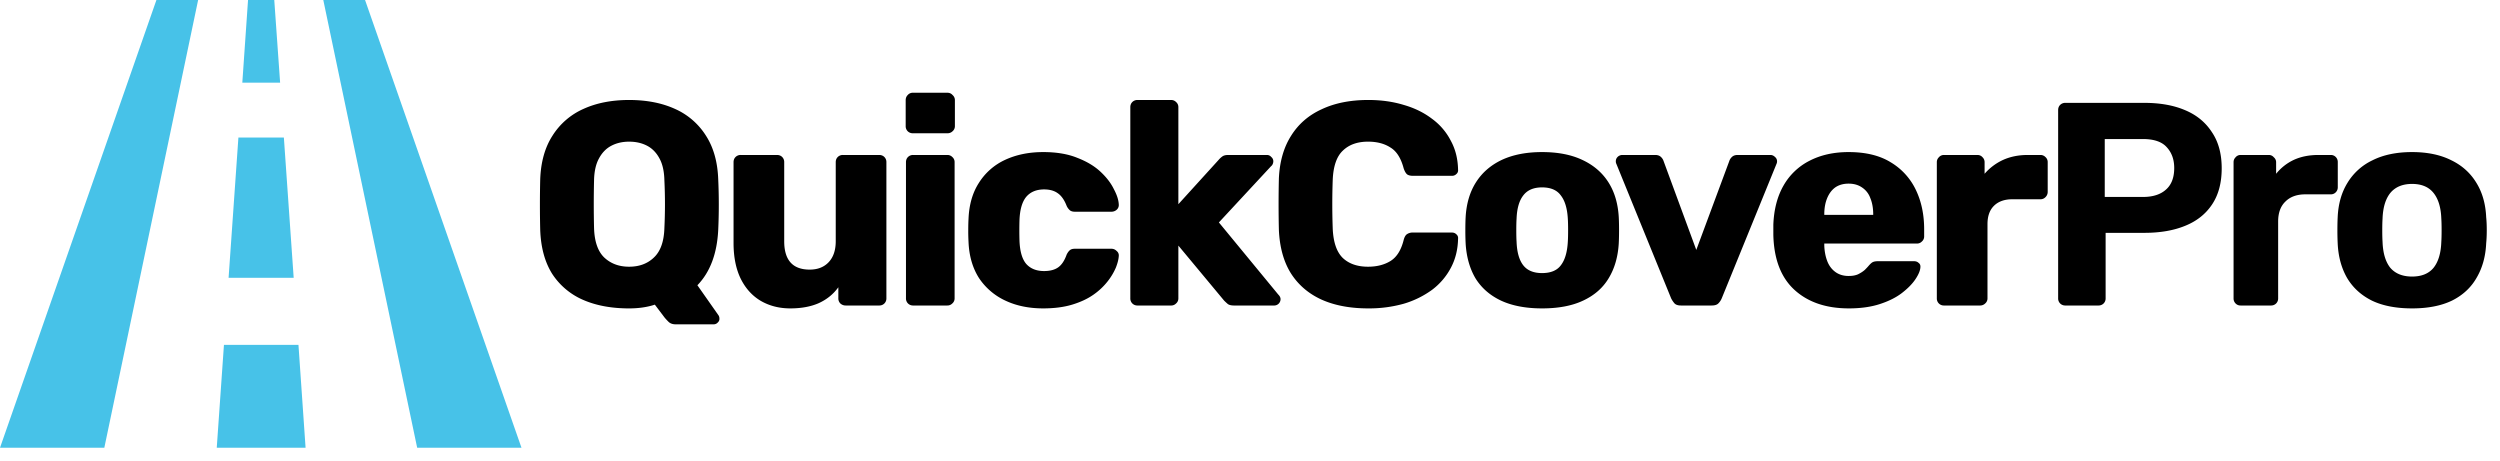
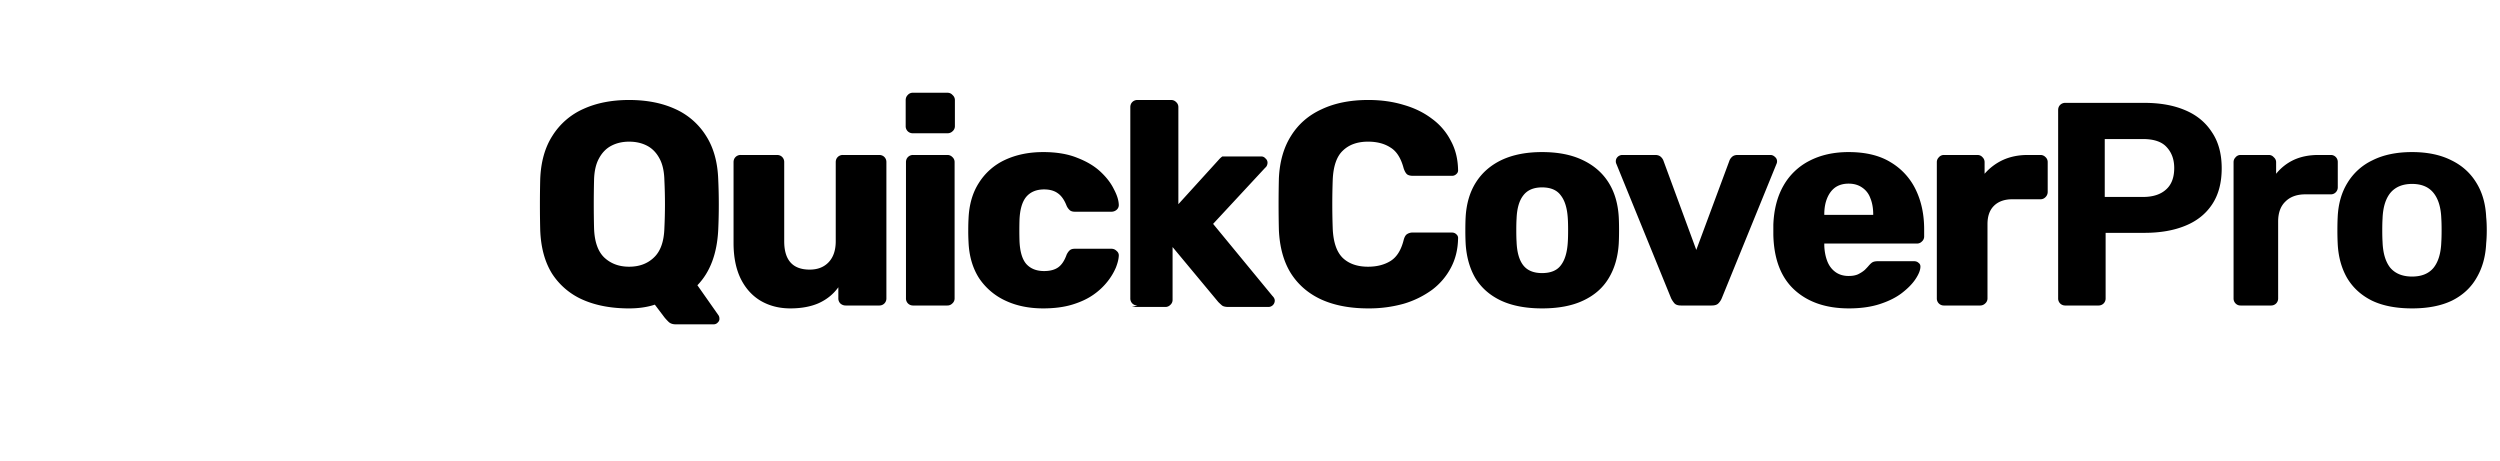
<svg xmlns="http://www.w3.org/2000/svg" width="190" height="35" fill="none">
-   <path fill-rule="evenodd" clip-rule="evenodd" d="M0 34.03L11.888 0h3.17l-7.13 34.03m23.777 0L24.57 0h3.174l11.889 34.03M22.32 21.115h-4.947l.746-10.662h3.455l.746 10.662zM21.289 6.282h-2.873L18.851 0h1.993l.445 6.282zm1.935 27.748h-6.751l.547-7.82h5.663l.541 7.82z" fill="#47C2E8" />
-   <path d="M51.352 24.649c-.235 0-.418-.066-.55-.198a4.774 4.774 0 01-.286-.308l-.748-.99c-.572.19-1.225.286-1.958.286-1.35 0-2.523-.22-3.52-.66a5.301 5.301 0 01-2.332-1.98c-.557-.895-.858-2.01-.902-3.344a81.184 81.184 0 010-3.806c.044-1.32.352-2.428.924-3.322a5.328 5.328 0 012.354-2.046c.997-.455 2.156-.682 3.476-.682 1.335 0 2.5.227 3.498.682a5.328 5.328 0 012.354 2.046c.572.894.88 2.002.924 3.322a42.204 42.204 0 010 3.806c-.088 1.818-.616 3.226-1.584 4.224l1.606 2.288a.414.414 0 01.066.22.354.354 0 01-.11.308.417.417 0 01-.33.154h-2.882zM47.81 20.27c.777 0 1.408-.235 1.892-.704.499-.47.763-1.218.792-2.244a37.544 37.544 0 000-3.608c-.015-.69-.14-1.247-.374-1.672-.235-.44-.55-.763-.946-.968-.396-.206-.85-.308-1.364-.308-.499 0-.946.102-1.342.308-.396.205-.711.528-.946.968-.235.425-.36.982-.374 1.672a74.764 74.764 0 000 3.608c.03 1.026.286 1.774.77 2.244.499.47 1.13.704 1.892.704zm12.252 3.168c-.836 0-1.584-.19-2.244-.572-.645-.382-1.151-.939-1.518-1.672-.367-.748-.55-1.658-.55-2.728v-6.138c0-.162.051-.294.154-.396a.536.536 0 01.396-.154h2.75c.161 0 .293.051.396.154a.536.536 0 01.154.396v6.006c0 1.437.645 2.156 1.936 2.156.601 0 1.078-.184 1.43-.55.367-.382.55-.917.55-1.606v-6.006c0-.162.051-.294.154-.396a.536.536 0 01.396-.154h2.75c.161 0 .293.051.396.154a.536.536 0 01.154.396v10.34a.536.536 0 01-.154.396.536.536 0 01-.396.154h-2.552a.586.586 0 01-.396-.154.536.536 0 01-.154-.396v-.836c-.381.528-.88.931-1.496 1.21-.601.264-1.32.396-2.156.396zm9.342-.22a.536.536 0 01-.396-.154.536.536 0 01-.154-.396v-10.34c0-.162.051-.294.154-.396a.536.536 0 01.396-.154H72a.51.51 0 01.374.154.502.502 0 01.176.396v10.34a.502.502 0 01-.176.396.51.51 0 01-.374.154h-2.596zm-.022-13.09a.536.536 0 01-.396-.154.536.536 0 01-.154-.396V7.62c0-.162.051-.294.154-.396a.502.502 0 01.396-.176H72c.161 0 .293.058.396.176a.502.502 0 01.176.396v1.958a.502.502 0 01-.176.396.536.536 0 01-.396.154h-2.618zm9.903 13.31c-1.085 0-2.046-.198-2.882-.594a4.852 4.852 0 01-2.002-1.716c-.484-.763-.748-1.672-.792-2.728a14.51 14.51 0 01-.022-.88c0-.367.008-.668.022-.902.044-1.07.308-1.98.792-2.728a4.652 4.652 0 011.98-1.738c.851-.396 1.819-.594 2.904-.594 1.012 0 1.878.146 2.596.44.719.278 1.306.63 1.76 1.056.455.425.792.865 1.012 1.32.235.44.36.828.374 1.166a.475.475 0 01-.154.396.586.586 0 01-.396.154h-2.794c-.161 0-.286-.037-.374-.11a1.012 1.012 0 01-.242-.33c-.176-.455-.403-.778-.682-.968-.264-.19-.608-.286-1.034-.286-.586 0-1.041.19-1.364.572-.308.381-.476.968-.506 1.76a27.557 27.557 0 000 1.562c.03.806.198 1.393.506 1.76.323.366.778.55 1.364.55.455 0 .814-.096 1.078-.286.264-.19.477-.514.638-.968.074-.147.154-.257.242-.33.088-.074.213-.11.374-.11h2.794c.147 0 .279.058.396.176a.419.419 0 01.154.374c-.014.25-.088.542-.22.88a4.66 4.66 0 01-.616 1.034 4.993 4.993 0 01-1.1 1.034c-.44.308-.975.557-1.606.748-.63.19-1.364.286-2.2.286zm7.169-.22a.536.536 0 01-.396-.154.536.536 0 01-.154-.396V8.149c0-.162.051-.294.154-.396a.536.536 0 01.396-.154h2.552a.51.51 0 01.374.154.502.502 0 01.176.396v7.37l3.058-3.366a1.61 1.61 0 01.286-.264c.102-.074.25-.11.44-.11h2.948c.132 0 .242.051.33.154a.417.417 0 01.154.33.54.54 0 01-.044.198.401.401 0 01-.132.176l-3.96 4.268 4.51 5.478c.117.117.176.234.176.352a.485.485 0 01-.506.484h-3.014c-.22 0-.382-.037-.484-.11a5.064 5.064 0 01-.286-.264l-3.476-4.18v4.004a.502.502 0 01-.176.396.51.51 0 01-.374.154h-2.552zm17.539.22c-1.394 0-2.589-.228-3.586-.682-.983-.455-1.753-1.122-2.31-2.002-.543-.88-.844-1.973-.902-3.278a85.104 85.104 0 010-3.916c.058-1.276.366-2.354.924-3.234.557-.895 1.334-1.57 2.332-2.024.997-.47 2.178-.704 3.542-.704.968 0 1.862.124 2.684.374.821.234 1.54.586 2.156 1.056a4.745 4.745 0 011.43 1.672c.352.645.535 1.378.55 2.2a.363.363 0 01-.132.33.448.448 0 01-.33.132h-2.97c-.191 0-.338-.037-.44-.11-.103-.088-.191-.242-.264-.462-.206-.778-.543-1.306-1.012-1.584-.455-.294-1.02-.44-1.694-.44-.807 0-1.445.227-1.914.682-.47.44-.726 1.18-.77 2.222a51.753 51.753 0 000 3.696c.044 1.041.3 1.79.77 2.244.469.44 1.107.66 1.914.66.674 0 1.246-.147 1.716-.44.469-.294.799-.822.99-1.584.058-.22.139-.367.242-.44a.75.75 0 01.462-.132h2.97c.132 0 .242.044.33.132a.363.363 0 01.132.33c-.015.821-.198 1.562-.55 2.222a5.013 5.013 0 01-1.43 1.672 7.04 7.04 0 01-2.156 1.056 9.742 9.742 0 01-2.684.352zm13.203 0c-1.232 0-2.273-.198-3.124-.594-.836-.396-1.481-.96-1.936-1.694-.44-.748-.689-1.636-.748-2.662a19.601 19.601 0 01-.022-.99c0-.382.007-.712.022-.99.059-1.042.323-1.929.792-2.662.469-.734 1.122-1.298 1.958-1.694.851-.396 1.87-.594 3.058-.594 1.203 0 2.222.198 3.058.594.851.396 1.511.96 1.98 1.694.469.733.733 1.62.792 2.662.015.278.022.608.022.99 0 .366-.007.696-.022.99-.059 1.026-.315 1.914-.77 2.662-.44.733-1.085 1.298-1.936 1.694-.836.396-1.877.594-3.124.594zm0-2.684c.66 0 1.137-.198 1.43-.594.308-.396.484-.99.528-1.782.015-.22.022-.514.022-.88 0-.367-.007-.66-.022-.88-.044-.778-.22-1.364-.528-1.76-.293-.41-.77-.616-1.43-.616-.645 0-1.122.205-1.43.616-.308.396-.477.982-.506 1.76-.015.22-.022.513-.022.88 0 .366.007.66.022.88.029.792.198 1.386.506 1.782.308.396.785.594 1.43.594zm10.556 2.464c-.22 0-.381-.052-.484-.154a1.837 1.837 0 01-.264-.396l-4.158-10.208a.44.44 0 01-.044-.198c0-.132.044-.242.132-.33a.51.51 0 01.374-.154h2.486c.191 0 .337.051.44.154a.726.726 0 01.198.308l2.486 6.754 2.508-6.754a.726.726 0 01.198-.308c.103-.103.249-.154.44-.154h2.486c.132 0 .249.051.352.154a.416.416 0 01.154.33.44.44 0 01-.044.198l-4.158 10.208a1.181 1.181 0 01-.264.396c-.103.102-.271.154-.506.154h-2.332zm12.764.22c-1.73 0-3.109-.47-4.136-1.408-1.026-.939-1.562-2.332-1.606-4.18v-.77c.044-1.159.301-2.149.77-2.97a4.73 4.73 0 011.98-1.892c.851-.44 1.841-.66 2.97-.66 1.291 0 2.354.256 3.19.77a4.87 4.87 0 011.914 2.09c.426.88.638 1.884.638 3.014v.528a.5.5 0 01-.176.396.507.507 0 01-.374.154h-7.04v.154c.015.425.088.814.22 1.166s.338.63.616.836c.279.205.616.308 1.012.308.294 0 .536-.044.726-.132.206-.103.374-.213.506-.33.132-.132.235-.242.308-.33.132-.147.235-.235.308-.264.088-.044.22-.066.396-.066h2.728c.147 0 .264.044.352.132.103.073.147.183.132.33-.014.25-.139.55-.374.902-.234.352-.579.704-1.034 1.056-.44.337-.997.616-1.672.836-.674.22-1.459.33-2.354.33zm-1.87-7.106h3.718v-.044c0-.47-.073-.88-.22-1.232a1.613 1.613 0 00-.638-.814c-.278-.19-.616-.286-1.012-.286s-.733.095-1.012.286c-.264.19-.469.462-.616.814-.146.352-.22.762-.22 1.232v.044zm9.103 6.886a.534.534 0 01-.396-.154.535.535 0 01-.154-.396v-10.34c0-.147.051-.272.154-.374a.5.5 0 01.396-.176h2.53c.161 0 .293.058.396.176a.512.512 0 01.154.374v.88a4.139 4.139 0 011.408-1.056c.557-.25 1.18-.374 1.87-.374h.968a.51.51 0 01.374.154.503.503 0 01.176.396v2.266a.548.548 0 01-.176.396.51.51 0 01-.374.154h-2.134c-.602 0-1.071.168-1.408.506-.323.322-.484.784-.484 1.386v5.632a.503.503 0 01-.176.396.537.537 0 01-.396.154h-2.728zm9.22 0a.537.537 0 01-.396-.154.535.535 0 01-.154-.396v-14.3c0-.162.051-.294.154-.396a.537.537 0 01.396-.154h6.006c1.188 0 2.215.183 3.08.55.88.366 1.562.924 2.046 1.672.499.733.748 1.65.748 2.75 0 1.114-.249 2.038-.748 2.772-.484.718-1.166 1.254-2.046 1.606-.865.352-1.892.528-3.08.528h-2.948v4.972a.535.535 0 01-.154.396.537.537 0 01-.396.154h-2.508zm2.992-8.25h2.904c.748 0 1.327-.184 1.738-.55.425-.367.638-.917.638-1.65 0-.646-.191-1.174-.572-1.584-.367-.41-.968-.616-1.804-.616h-2.904v4.4zm10.318 8.25a.51.51 0 01-.374-.154.535.535 0 01-.154-.396v-10.34c0-.147.051-.272.154-.374a.48.48 0 01.374-.176h2.156a.48.48 0 01.374.176.48.48 0 01.176.374v.88a3.776 3.776 0 011.342-1.056c.543-.25 1.166-.374 1.87-.374h.946a.51.51 0 01.374.154.535.535 0 01.154.396v1.892a.535.535 0 01-.154.396.51.51 0 01-.374.154h-1.936c-.645 0-1.151.183-1.518.55-.367.352-.55.858-.55 1.518v5.83a.535.535 0 01-.154.396.537.537 0 01-.396.154h-2.31zm13.039.22c-1.217 0-2.236-.198-3.058-.594-.821-.41-1.452-.99-1.892-1.738-.425-.748-.66-1.62-.704-2.618a20.855 20.855 0 01-.022-.99c0-.382.008-.712.022-.99.044-1.012.294-1.885.748-2.618a4.444 4.444 0 011.914-1.716c.822-.41 1.819-.616 2.992-.616 1.159 0 2.149.205 2.97.616.822.396 1.46.968 1.914 1.716.455.733.704 1.606.748 2.618.03.278.044.608.044.99 0 .366-.014.696-.044.99-.044.997-.286 1.87-.726 2.618-.425.748-1.048 1.327-1.87 1.738-.821.396-1.833.594-3.036.594zm0-2.42c.719 0 1.262-.22 1.628-.66.367-.455.565-1.115.594-1.98.015-.22.022-.514.022-.88 0-.367-.007-.66-.022-.88-.029-.85-.227-1.504-.594-1.958-.366-.455-.909-.682-1.628-.682-.718 0-1.268.227-1.65.682-.366.454-.564 1.107-.594 1.958-.014.22-.022.513-.022.88 0 .366.008.66.022.88.03.865.228 1.525.594 1.98.382.44.932.66 1.65.66z" fill="#000" />
+   <path d="M51.352 24.649c-.235 0-.418-.066-.55-.198a4.774 4.774 0 01-.286-.308l-.748-.99c-.572.19-1.225.286-1.958.286-1.35 0-2.523-.22-3.52-.66a5.301 5.301 0 01-2.332-1.98c-.557-.895-.858-2.01-.902-3.344a81.184 81.184 0 010-3.806c.044-1.32.352-2.428.924-3.322a5.328 5.328 0 012.354-2.046c.997-.455 2.156-.682 3.476-.682 1.335 0 2.5.227 3.498.682a5.328 5.328 0 012.354 2.046c.572.894.88 2.002.924 3.322a42.204 42.204 0 010 3.806c-.088 1.818-.616 3.226-1.584 4.224l1.606 2.288a.414.414 0 01.066.22.354.354 0 01-.11.308.417.417 0 01-.33.154h-2.882zM47.81 20.27c.777 0 1.408-.235 1.892-.704.499-.47.763-1.218.792-2.244a37.544 37.544 0 000-3.608c-.015-.69-.14-1.247-.374-1.672-.235-.44-.55-.763-.946-.968-.396-.206-.85-.308-1.364-.308-.499 0-.946.102-1.342.308-.396.205-.711.528-.946.968-.235.425-.36.982-.374 1.672a74.764 74.764 0 000 3.608c.03 1.026.286 1.774.77 2.244.499.47 1.13.704 1.892.704zm12.252 3.168c-.836 0-1.584-.19-2.244-.572-.645-.382-1.151-.939-1.518-1.672-.367-.748-.55-1.658-.55-2.728v-6.138c0-.162.051-.294.154-.396a.536.536 0 01.396-.154h2.75c.161 0 .293.051.396.154a.536.536 0 01.154.396v6.006c0 1.437.645 2.156 1.936 2.156.601 0 1.078-.184 1.43-.55.367-.382.55-.917.55-1.606v-6.006c0-.162.051-.294.154-.396a.536.536 0 01.396-.154h2.75c.161 0 .293.051.396.154a.536.536 0 01.154.396v10.34a.536.536 0 01-.154.396.536.536 0 01-.396.154h-2.552a.586.586 0 01-.396-.154.536.536 0 01-.154-.396v-.836c-.381.528-.88.931-1.496 1.21-.601.264-1.32.396-2.156.396zm9.342-.22a.536.536 0 01-.396-.154.536.536 0 01-.154-.396v-10.34c0-.162.051-.294.154-.396a.536.536 0 01.396-.154H72a.51.51 0 01.374.154.502.502 0 01.176.396v10.34a.502.502 0 01-.176.396.51.51 0 01-.374.154h-2.596zm-.022-13.09a.536.536 0 01-.396-.154.536.536 0 01-.154-.396V7.62c0-.162.051-.294.154-.396a.502.502 0 01.396-.176H72c.161 0 .293.058.396.176a.502.502 0 01.176.396v1.958a.502.502 0 01-.176.396.536.536 0 01-.396.154h-2.618zm9.903 13.31c-1.085 0-2.046-.198-2.882-.594a4.852 4.852 0 01-2.002-1.716c-.484-.763-.748-1.672-.792-2.728a14.51 14.51 0 01-.022-.88c0-.367.008-.668.022-.902.044-1.07.308-1.98.792-2.728a4.652 4.652 0 011.98-1.738c.851-.396 1.819-.594 2.904-.594 1.012 0 1.878.146 2.596.44.719.278 1.306.63 1.76 1.056.455.425.792.865 1.012 1.32.235.44.36.828.374 1.166a.475.475 0 01-.154.396.586.586 0 01-.396.154h-2.794c-.161 0-.286-.037-.374-.11a1.012 1.012 0 01-.242-.33c-.176-.455-.403-.778-.682-.968-.264-.19-.608-.286-1.034-.286-.586 0-1.041.19-1.364.572-.308.381-.476.968-.506 1.76a27.557 27.557 0 000 1.562c.03.806.198 1.393.506 1.76.323.366.778.55 1.364.55.455 0 .814-.096 1.078-.286.264-.19.477-.514.638-.968.074-.147.154-.257.242-.33.088-.074.213-.11.374-.11h2.794c.147 0 .279.058.396.176a.419.419 0 01.154.374c-.014.25-.088.542-.22.88a4.66 4.66 0 01-.616 1.034 4.993 4.993 0 01-1.1 1.034c-.44.308-.975.557-1.606.748-.63.19-1.364.286-2.2.286zm7.169-.22a.536.536 0 01-.396-.154.536.536 0 01-.154-.396V8.149c0-.162.051-.294.154-.396a.536.536 0 01.396-.154h2.552a.51.51 0 01.374.154.502.502 0 01.176.396v7.37l3.058-3.366a1.61 1.61 0 01.286-.264h2.948c.132 0 .242.051.33.154a.417.417 0 01.154.33.54.54 0 01-.044.198.401.401 0 01-.132.176l-3.96 4.268 4.51 5.478c.117.117.176.234.176.352a.485.485 0 01-.506.484h-3.014c-.22 0-.382-.037-.484-.11a5.064 5.064 0 01-.286-.264l-3.476-4.18v4.004a.502.502 0 01-.176.396.51.51 0 01-.374.154h-2.552zm17.539.22c-1.394 0-2.589-.228-3.586-.682-.983-.455-1.753-1.122-2.31-2.002-.543-.88-.844-1.973-.902-3.278a85.104 85.104 0 010-3.916c.058-1.276.366-2.354.924-3.234.557-.895 1.334-1.57 2.332-2.024.997-.47 2.178-.704 3.542-.704.968 0 1.862.124 2.684.374.821.234 1.54.586 2.156 1.056a4.745 4.745 0 011.43 1.672c.352.645.535 1.378.55 2.2a.363.363 0 01-.132.33.448.448 0 01-.33.132h-2.97c-.191 0-.338-.037-.44-.11-.103-.088-.191-.242-.264-.462-.206-.778-.543-1.306-1.012-1.584-.455-.294-1.02-.44-1.694-.44-.807 0-1.445.227-1.914.682-.47.44-.726 1.18-.77 2.222a51.753 51.753 0 000 3.696c.044 1.041.3 1.79.77 2.244.469.44 1.107.66 1.914.66.674 0 1.246-.147 1.716-.44.469-.294.799-.822.99-1.584.058-.22.139-.367.242-.44a.75.75 0 01.462-.132h2.97c.132 0 .242.044.33.132a.363.363 0 01.132.33c-.015.821-.198 1.562-.55 2.222a5.013 5.013 0 01-1.43 1.672 7.04 7.04 0 01-2.156 1.056 9.742 9.742 0 01-2.684.352zm13.203 0c-1.232 0-2.273-.198-3.124-.594-.836-.396-1.481-.96-1.936-1.694-.44-.748-.689-1.636-.748-2.662a19.601 19.601 0 01-.022-.99c0-.382.007-.712.022-.99.059-1.042.323-1.929.792-2.662.469-.734 1.122-1.298 1.958-1.694.851-.396 1.87-.594 3.058-.594 1.203 0 2.222.198 3.058.594.851.396 1.511.96 1.98 1.694.469.733.733 1.62.792 2.662.015.278.022.608.022.99 0 .366-.007.696-.022.99-.059 1.026-.315 1.914-.77 2.662-.44.733-1.085 1.298-1.936 1.694-.836.396-1.877.594-3.124.594zm0-2.684c.66 0 1.137-.198 1.43-.594.308-.396.484-.99.528-1.782.015-.22.022-.514.022-.88 0-.367-.007-.66-.022-.88-.044-.778-.22-1.364-.528-1.76-.293-.41-.77-.616-1.43-.616-.645 0-1.122.205-1.43.616-.308.396-.477.982-.506 1.76-.015.22-.022.513-.022.88 0 .366.007.66.022.88.029.792.198 1.386.506 1.782.308.396.785.594 1.43.594zm10.556 2.464c-.22 0-.381-.052-.484-.154a1.837 1.837 0 01-.264-.396l-4.158-10.208a.44.44 0 01-.044-.198c0-.132.044-.242.132-.33a.51.51 0 01.374-.154h2.486c.191 0 .337.051.44.154a.726.726 0 01.198.308l2.486 6.754 2.508-6.754a.726.726 0 01.198-.308c.103-.103.249-.154.44-.154h2.486c.132 0 .249.051.352.154a.416.416 0 01.154.33.44.44 0 01-.044.198l-4.158 10.208a1.181 1.181 0 01-.264.396c-.103.102-.271.154-.506.154h-2.332zm12.764.22c-1.73 0-3.109-.47-4.136-1.408-1.026-.939-1.562-2.332-1.606-4.18v-.77c.044-1.159.301-2.149.77-2.97a4.73 4.73 0 011.98-1.892c.851-.44 1.841-.66 2.97-.66 1.291 0 2.354.256 3.19.77a4.87 4.87 0 011.914 2.09c.426.88.638 1.884.638 3.014v.528a.5.5 0 01-.176.396.507.507 0 01-.374.154h-7.04v.154c.015.425.088.814.22 1.166s.338.63.616.836c.279.205.616.308 1.012.308.294 0 .536-.044.726-.132.206-.103.374-.213.506-.33.132-.132.235-.242.308-.33.132-.147.235-.235.308-.264.088-.044.22-.066.396-.066h2.728c.147 0 .264.044.352.132.103.073.147.183.132.33-.014.25-.139.55-.374.902-.234.352-.579.704-1.034 1.056-.44.337-.997.616-1.672.836-.674.22-1.459.33-2.354.33zm-1.87-7.106h3.718v-.044c0-.47-.073-.88-.22-1.232a1.613 1.613 0 00-.638-.814c-.278-.19-.616-.286-1.012-.286s-.733.095-1.012.286c-.264.19-.469.462-.616.814-.146.352-.22.762-.22 1.232v.044zm9.103 6.886a.534.534 0 01-.396-.154.535.535 0 01-.154-.396v-10.34c0-.147.051-.272.154-.374a.5.5 0 01.396-.176h2.53c.161 0 .293.058.396.176a.512.512 0 01.154.374v.88a4.139 4.139 0 011.408-1.056c.557-.25 1.18-.374 1.87-.374h.968a.51.51 0 01.374.154.503.503 0 01.176.396v2.266a.548.548 0 01-.176.396.51.51 0 01-.374.154h-2.134c-.602 0-1.071.168-1.408.506-.323.322-.484.784-.484 1.386v5.632a.503.503 0 01-.176.396.537.537 0 01-.396.154h-2.728zm9.22 0a.537.537 0 01-.396-.154.535.535 0 01-.154-.396v-14.3c0-.162.051-.294.154-.396a.537.537 0 01.396-.154h6.006c1.188 0 2.215.183 3.08.55.88.366 1.562.924 2.046 1.672.499.733.748 1.65.748 2.75 0 1.114-.249 2.038-.748 2.772-.484.718-1.166 1.254-2.046 1.606-.865.352-1.892.528-3.08.528h-2.948v4.972a.535.535 0 01-.154.396.537.537 0 01-.396.154h-2.508zm2.992-8.25h2.904c.748 0 1.327-.184 1.738-.55.425-.367.638-.917.638-1.65 0-.646-.191-1.174-.572-1.584-.367-.41-.968-.616-1.804-.616h-2.904v4.4zm10.318 8.25a.51.51 0 01-.374-.154.535.535 0 01-.154-.396v-10.34c0-.147.051-.272.154-.374a.48.48 0 01.374-.176h2.156a.48.48 0 01.374.176.48.48 0 01.176.374v.88a3.776 3.776 0 011.342-1.056c.543-.25 1.166-.374 1.87-.374h.946a.51.51 0 01.374.154.535.535 0 01.154.396v1.892a.535.535 0 01-.154.396.51.51 0 01-.374.154h-1.936c-.645 0-1.151.183-1.518.55-.367.352-.55.858-.55 1.518v5.83a.535.535 0 01-.154.396.537.537 0 01-.396.154h-2.31zm13.039.22c-1.217 0-2.236-.198-3.058-.594-.821-.41-1.452-.99-1.892-1.738-.425-.748-.66-1.62-.704-2.618a20.855 20.855 0 01-.022-.99c0-.382.008-.712.022-.99.044-1.012.294-1.885.748-2.618a4.444 4.444 0 011.914-1.716c.822-.41 1.819-.616 2.992-.616 1.159 0 2.149.205 2.97.616.822.396 1.46.968 1.914 1.716.455.733.704 1.606.748 2.618.03.278.044.608.044.99 0 .366-.014.696-.044.99-.044.997-.286 1.87-.726 2.618-.425.748-1.048 1.327-1.87 1.738-.821.396-1.833.594-3.036.594zm0-2.42c.719 0 1.262-.22 1.628-.66.367-.455.565-1.115.594-1.98.015-.22.022-.514.022-.88 0-.367-.007-.66-.022-.88-.029-.85-.227-1.504-.594-1.958-.366-.455-.909-.682-1.628-.682-.718 0-1.268.227-1.65.682-.366.454-.564 1.107-.594 1.958-.014.22-.022.513-.022.88 0 .366.008.66.022.88.03.865.228 1.525.594 1.98.382.44.932.66 1.65.66z" fill="#000" />
</svg>